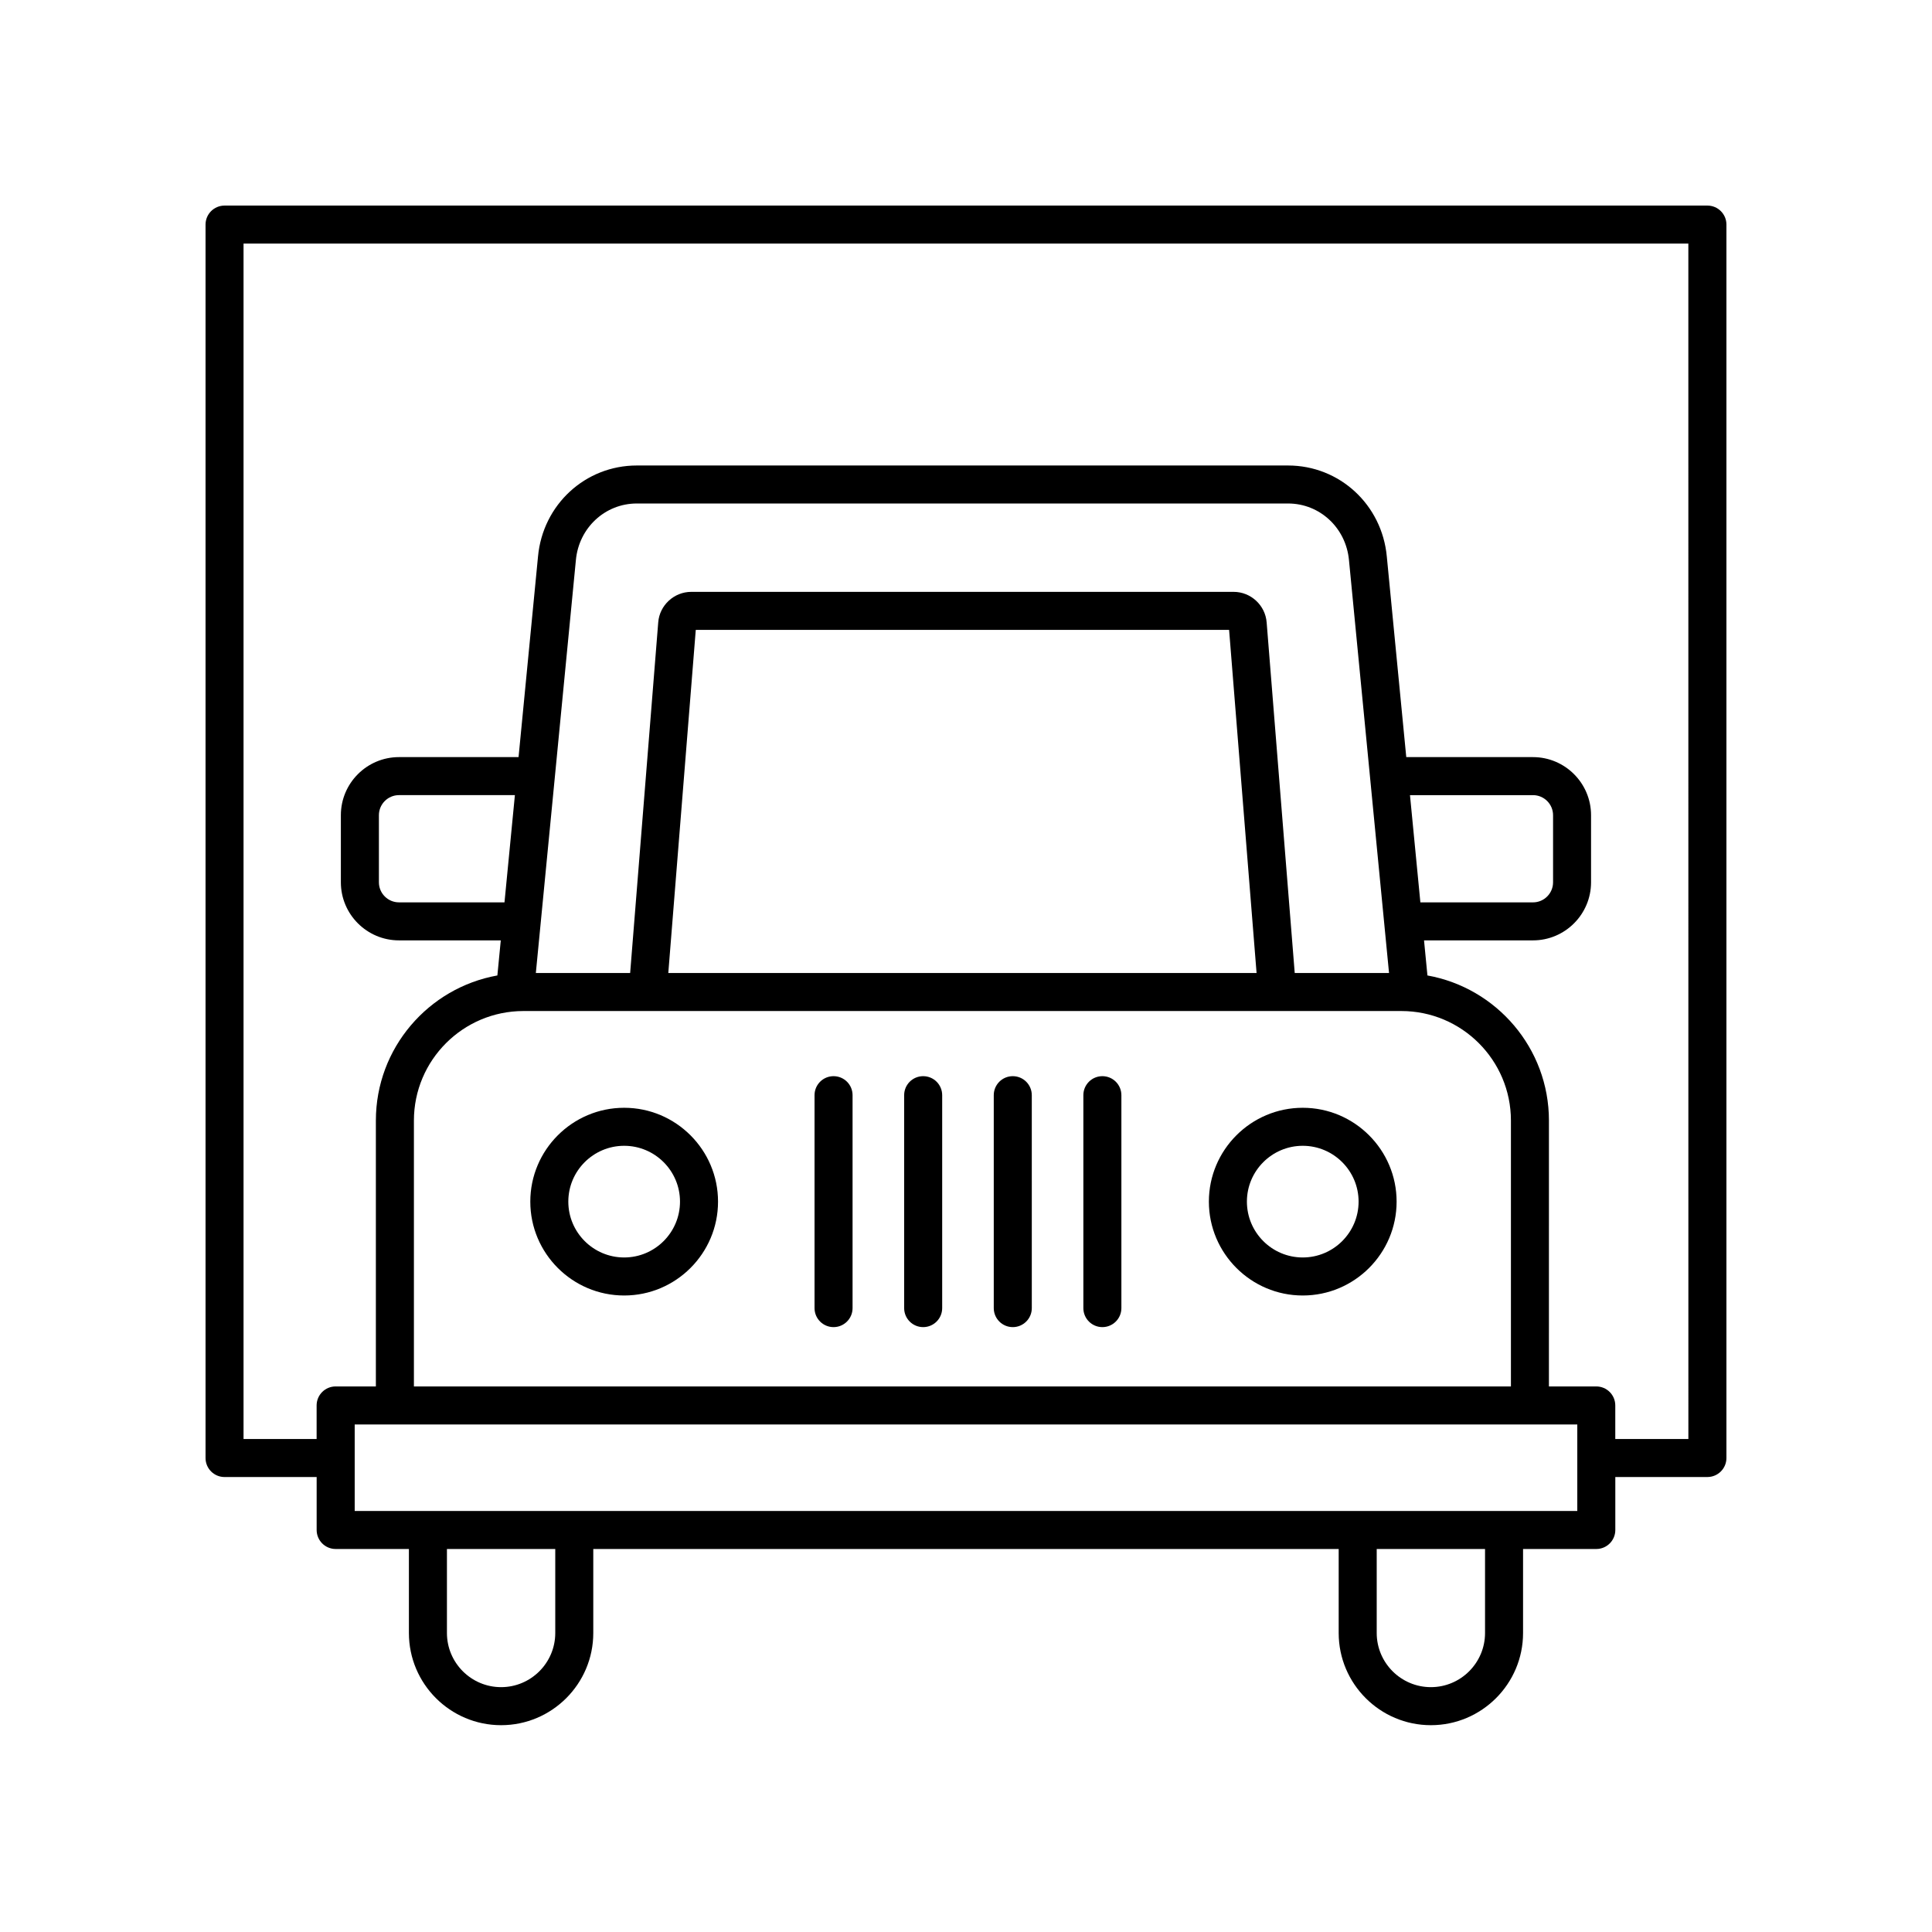
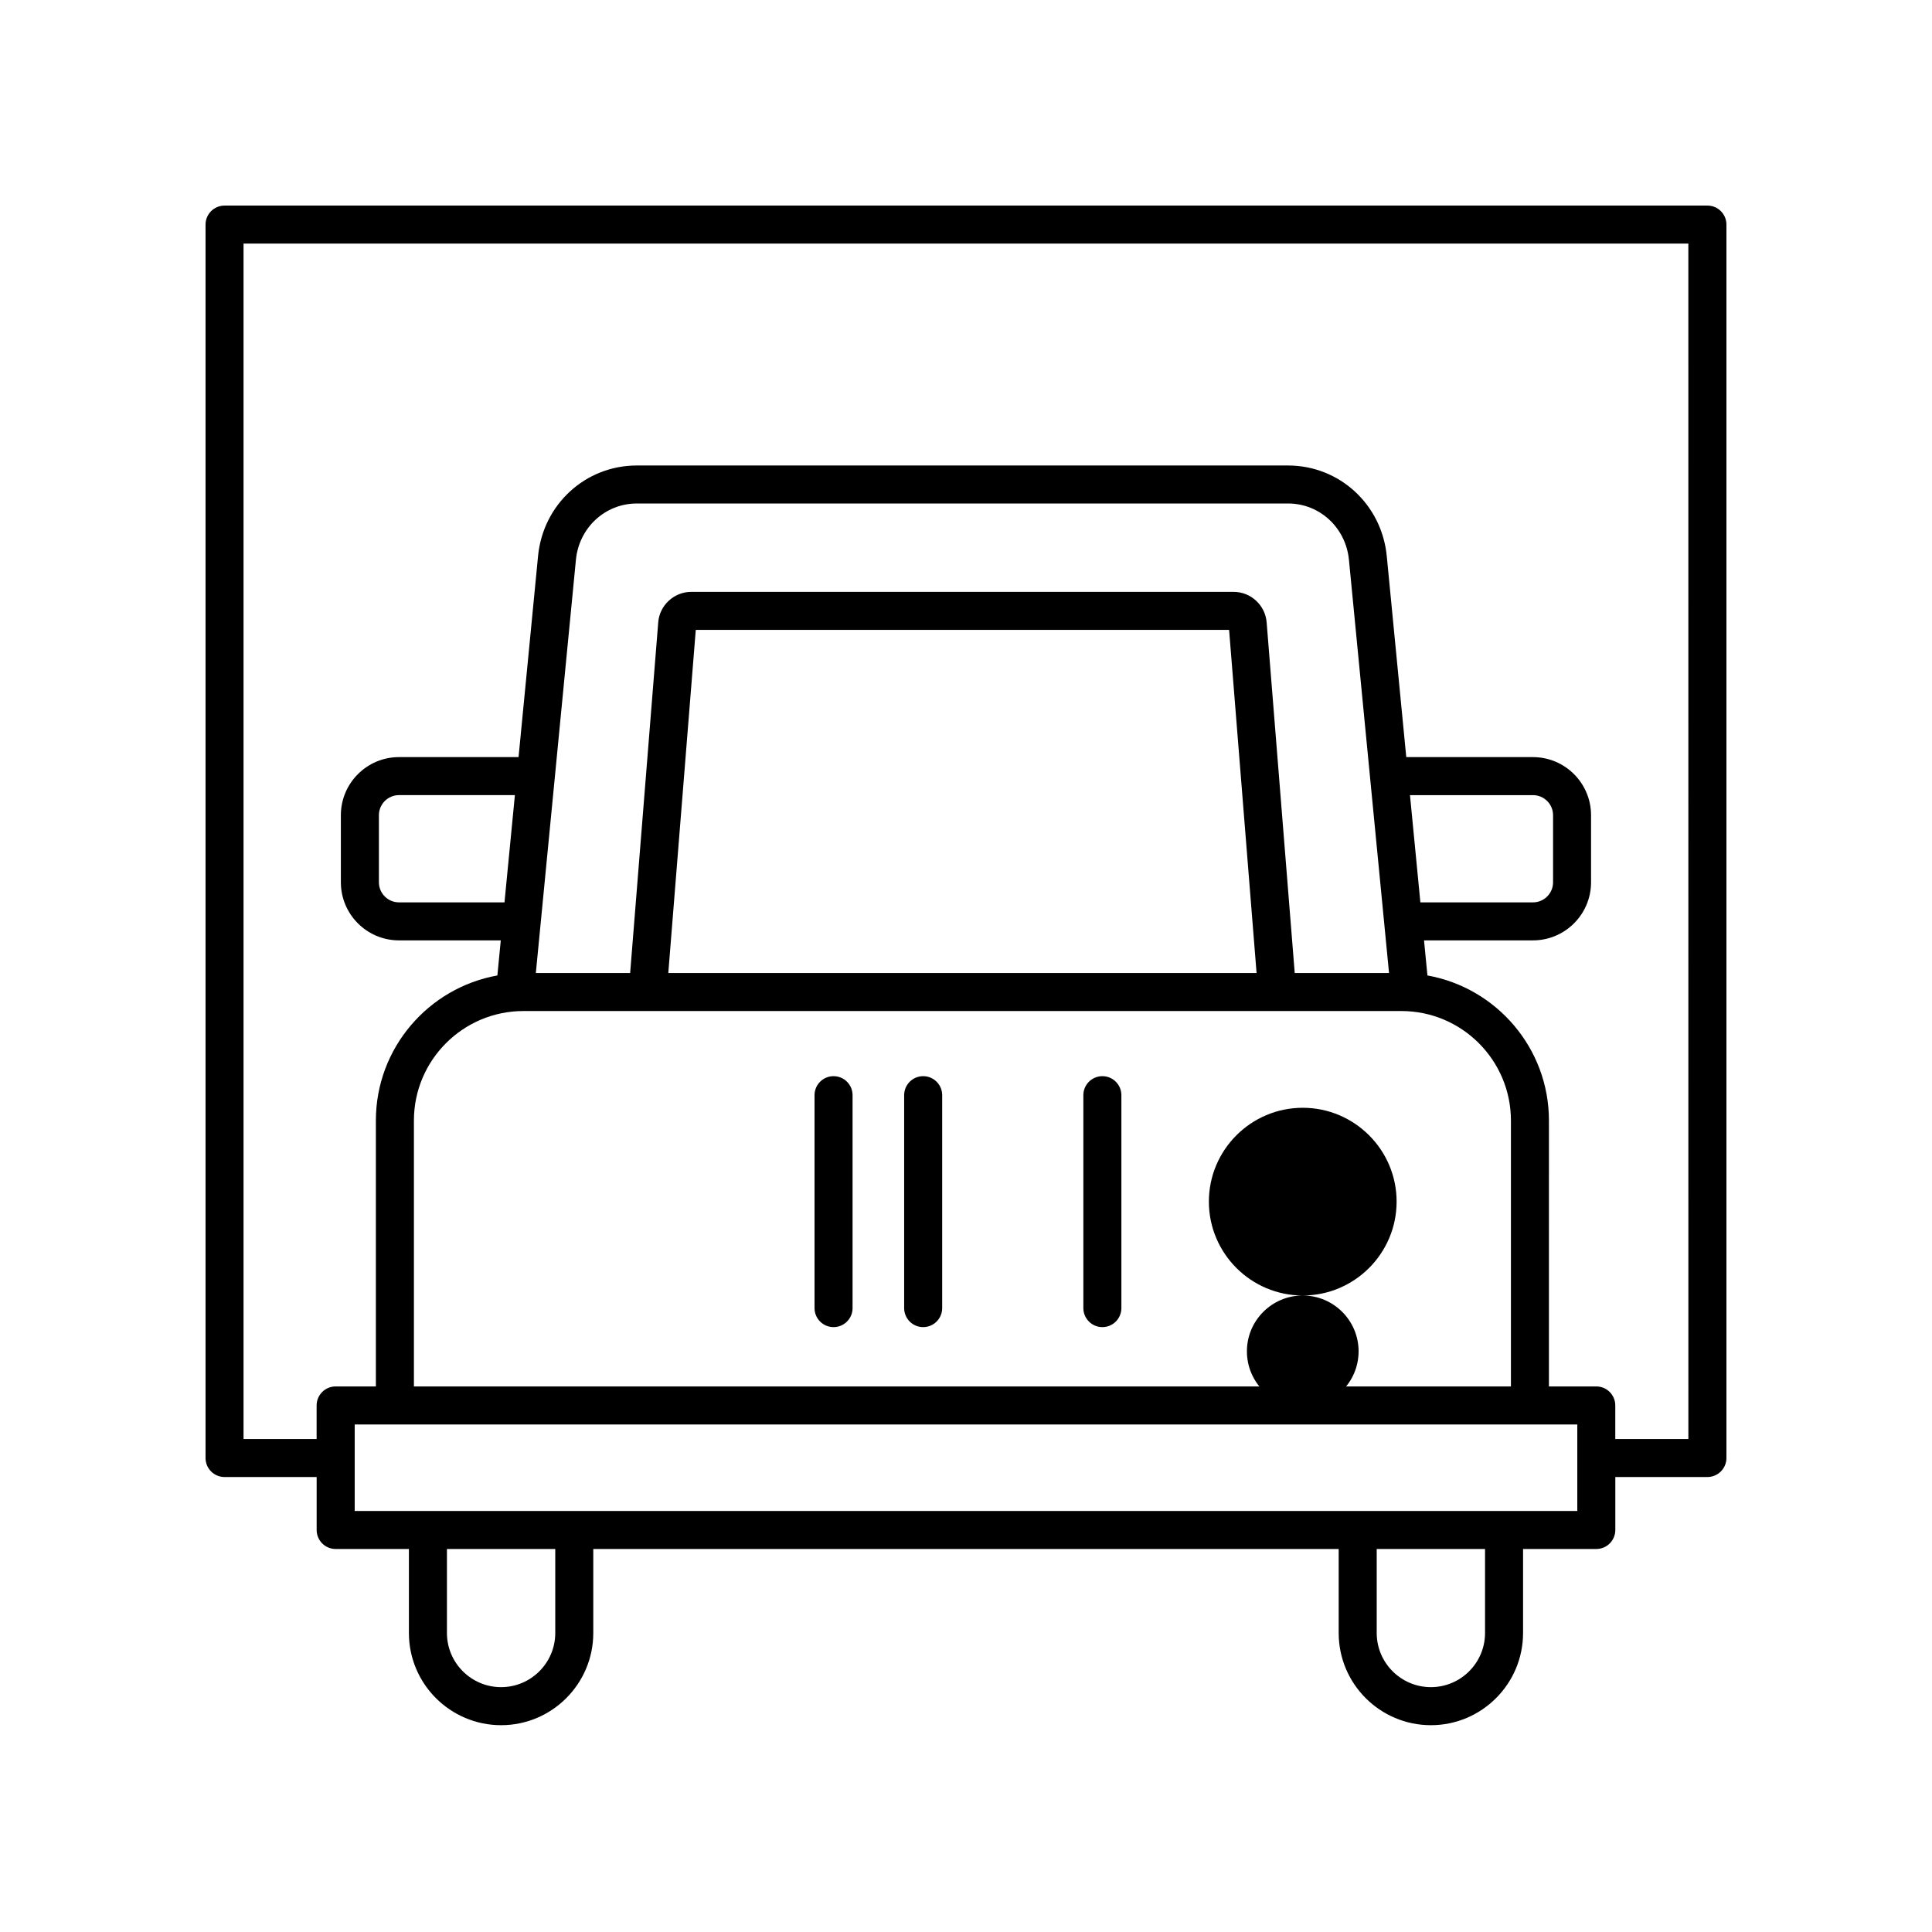
<svg xmlns="http://www.w3.org/2000/svg" fill="#000000" width="800px" height="800px" version="1.1" viewBox="144 144 512 512">
  <g>
-     <path d="m309.41 487.32c13.715 0 24.875-11.16 24.875-24.875 0-13.711-11.16-24.871-24.875-24.871-13.719 0-24.875 11.16-24.875 24.871-0.004 13.715 11.156 24.875 24.875 24.875zm0-39.672c8.16 0 14.797 6.637 14.797 14.793 0 8.164-6.637 14.801-14.797 14.801s-14.801-6.637-14.801-14.801c0-8.156 6.641-14.793 14.801-14.793z" />
-     <path d="m489.24 487.32c13.719 0 24.875-11.16 24.875-24.875 0-13.711-11.16-24.871-24.875-24.871-13.715 0-24.875 11.16-24.875 24.871 0.004 13.715 11.164 24.875 24.875 24.875zm0-39.672c8.16 0 14.801 6.637 14.801 14.793 0 8.164-6.641 14.801-14.801 14.801-8.16 0-14.797-6.637-14.797-14.801 0-8.156 6.641-14.793 14.797-14.793z" />
+     <path d="m489.24 487.32c13.719 0 24.875-11.16 24.875-24.875 0-13.711-11.16-24.871-24.875-24.871-13.715 0-24.875 11.16-24.875 24.871 0.004 13.715 11.164 24.875 24.875 24.875zc8.16 0 14.801 6.637 14.801 14.793 0 8.164-6.641 14.801-14.801 14.801-8.16 0-14.797-6.637-14.797-14.801 0-8.156 6.641-14.793 14.797-14.793z" />
    <path d="m364.9 495.7c2.781 0 5.039-2.254 5.039-5.039v-56.426c0-2.785-2.254-5.039-5.039-5.039-2.781 0-5.039 2.254-5.039 5.039v56.426c0 2.785 2.258 5.039 5.039 5.039z" />
    <path d="m388.65 495.7c2.781 0 5.039-2.254 5.039-5.039v-56.426c0-2.785-2.254-5.039-5.039-5.039-2.781 0-5.039 2.254-5.039 5.039v56.426c0 2.785 2.258 5.039 5.039 5.039z" />
-     <path d="m412.4 495.7c2.781 0 5.039-2.254 5.039-5.039l-0.004-56.426c0-2.785-2.254-5.039-5.039-5.039-2.781 0-5.039 2.254-5.039 5.039v56.426c0.004 2.785 2.258 5.039 5.043 5.039z" />
    <path d="m436.14 495.7c2.781 0 5.039-2.254 5.039-5.039v-56.426c0-2.785-2.254-5.039-5.039-5.039-2.781 0-5.039 2.254-5.039 5.039v56.426c0.004 2.785 2.258 5.039 5.039 5.039z" />
    <path d="m596.48 198.48h-392.97c-2.781 0-5.039 2.254-5.039 5.039v326.87c0 2.785 2.254 5.039 5.039 5.039h24.406v14.031c0 2.785 2.254 5.039 5.039 5.039h19.41v22.262c0 13.473 10.961 24.43 24.43 24.43 13.473 0 24.43-10.957 24.43-24.43v-22.262h197.54v22.262c0 13.473 10.961 24.43 24.43 24.43s24.43-10.957 24.43-24.43v-22.262h19.41c2.781 0 5.039-2.254 5.039-5.039v-14.031l24.406-0.004c2.781 0 5.039-2.254 5.039-5.039v-326.87c0-2.785-2.258-5.035-5.039-5.035zm-305.33 378.28c0 7.91-6.441 14.352-14.355 14.352s-14.352-6.441-14.352-14.352v-22.262h28.707zm246.4 0c0 7.91-6.438 14.352-14.352 14.352-7.914 0-14.355-6.441-14.355-14.352v-22.262h28.707zm24.449-32.34h-324v-22.926h324zm-44.34-189.7h32.598c2.934 0 5.32 2.387 5.32 5.32v17.777c0 2.934-2.387 5.32-5.32 5.32h-29.844zm-5.551 47.137h-24.992l-7.438-92.891c-0.344-4.551-4.188-8.117-8.75-8.117h-143.74c-4.562 0-8.41 3.566-8.75 8.094l-7.441 92.914h-24.992l10.613-109.43c0.793-8.551 7.738-14.996 16.148-14.996h172.58c8.414 0 15.355 6.445 16.148 15.016zm-42.383-90.93 7.281 90.934-155.9-0.004 7.281-90.934zm-192.03 72.207h-27.961c-2.934 0-5.32-2.387-5.32-5.32v-17.777c0-2.934 2.387-5.32 5.32-5.32h30.719zm5.023 28.801h232.67c16.004 0 29.023 13.02 29.023 29.023v70.461h-290.72v-70.461c0-16.004 13.02-29.023 29.023-29.023zm308.72 113.42h-19.371v-8.895c0-2.785-2.254-5.039-5.039-5.039h-12.547l0.004-70.461c0-19.199-13.926-35.18-32.199-38.453l-0.902-9.297h28.867c8.488 0 15.395-6.906 15.395-15.395v-17.777c0-8.488-6.906-15.395-15.395-15.395h-33.574l-5.156-53.145c-1.273-13.762-12.531-24.137-26.18-24.137h-172.58c-13.652 0-24.906 10.375-26.18 24.117l-5.156 53.164h-31.695c-8.488 0-15.395 6.906-15.395 15.395v17.777c0 8.488 6.906 15.395 15.395 15.395h26.984l-0.902 9.297c-18.273 3.273-32.199 19.25-32.199 38.453v70.461h-10.664c-2.781 0-5.039 2.254-5.039 5.039v8.895h-19.367v-316.8h382.89z" />
  </g>
</svg>